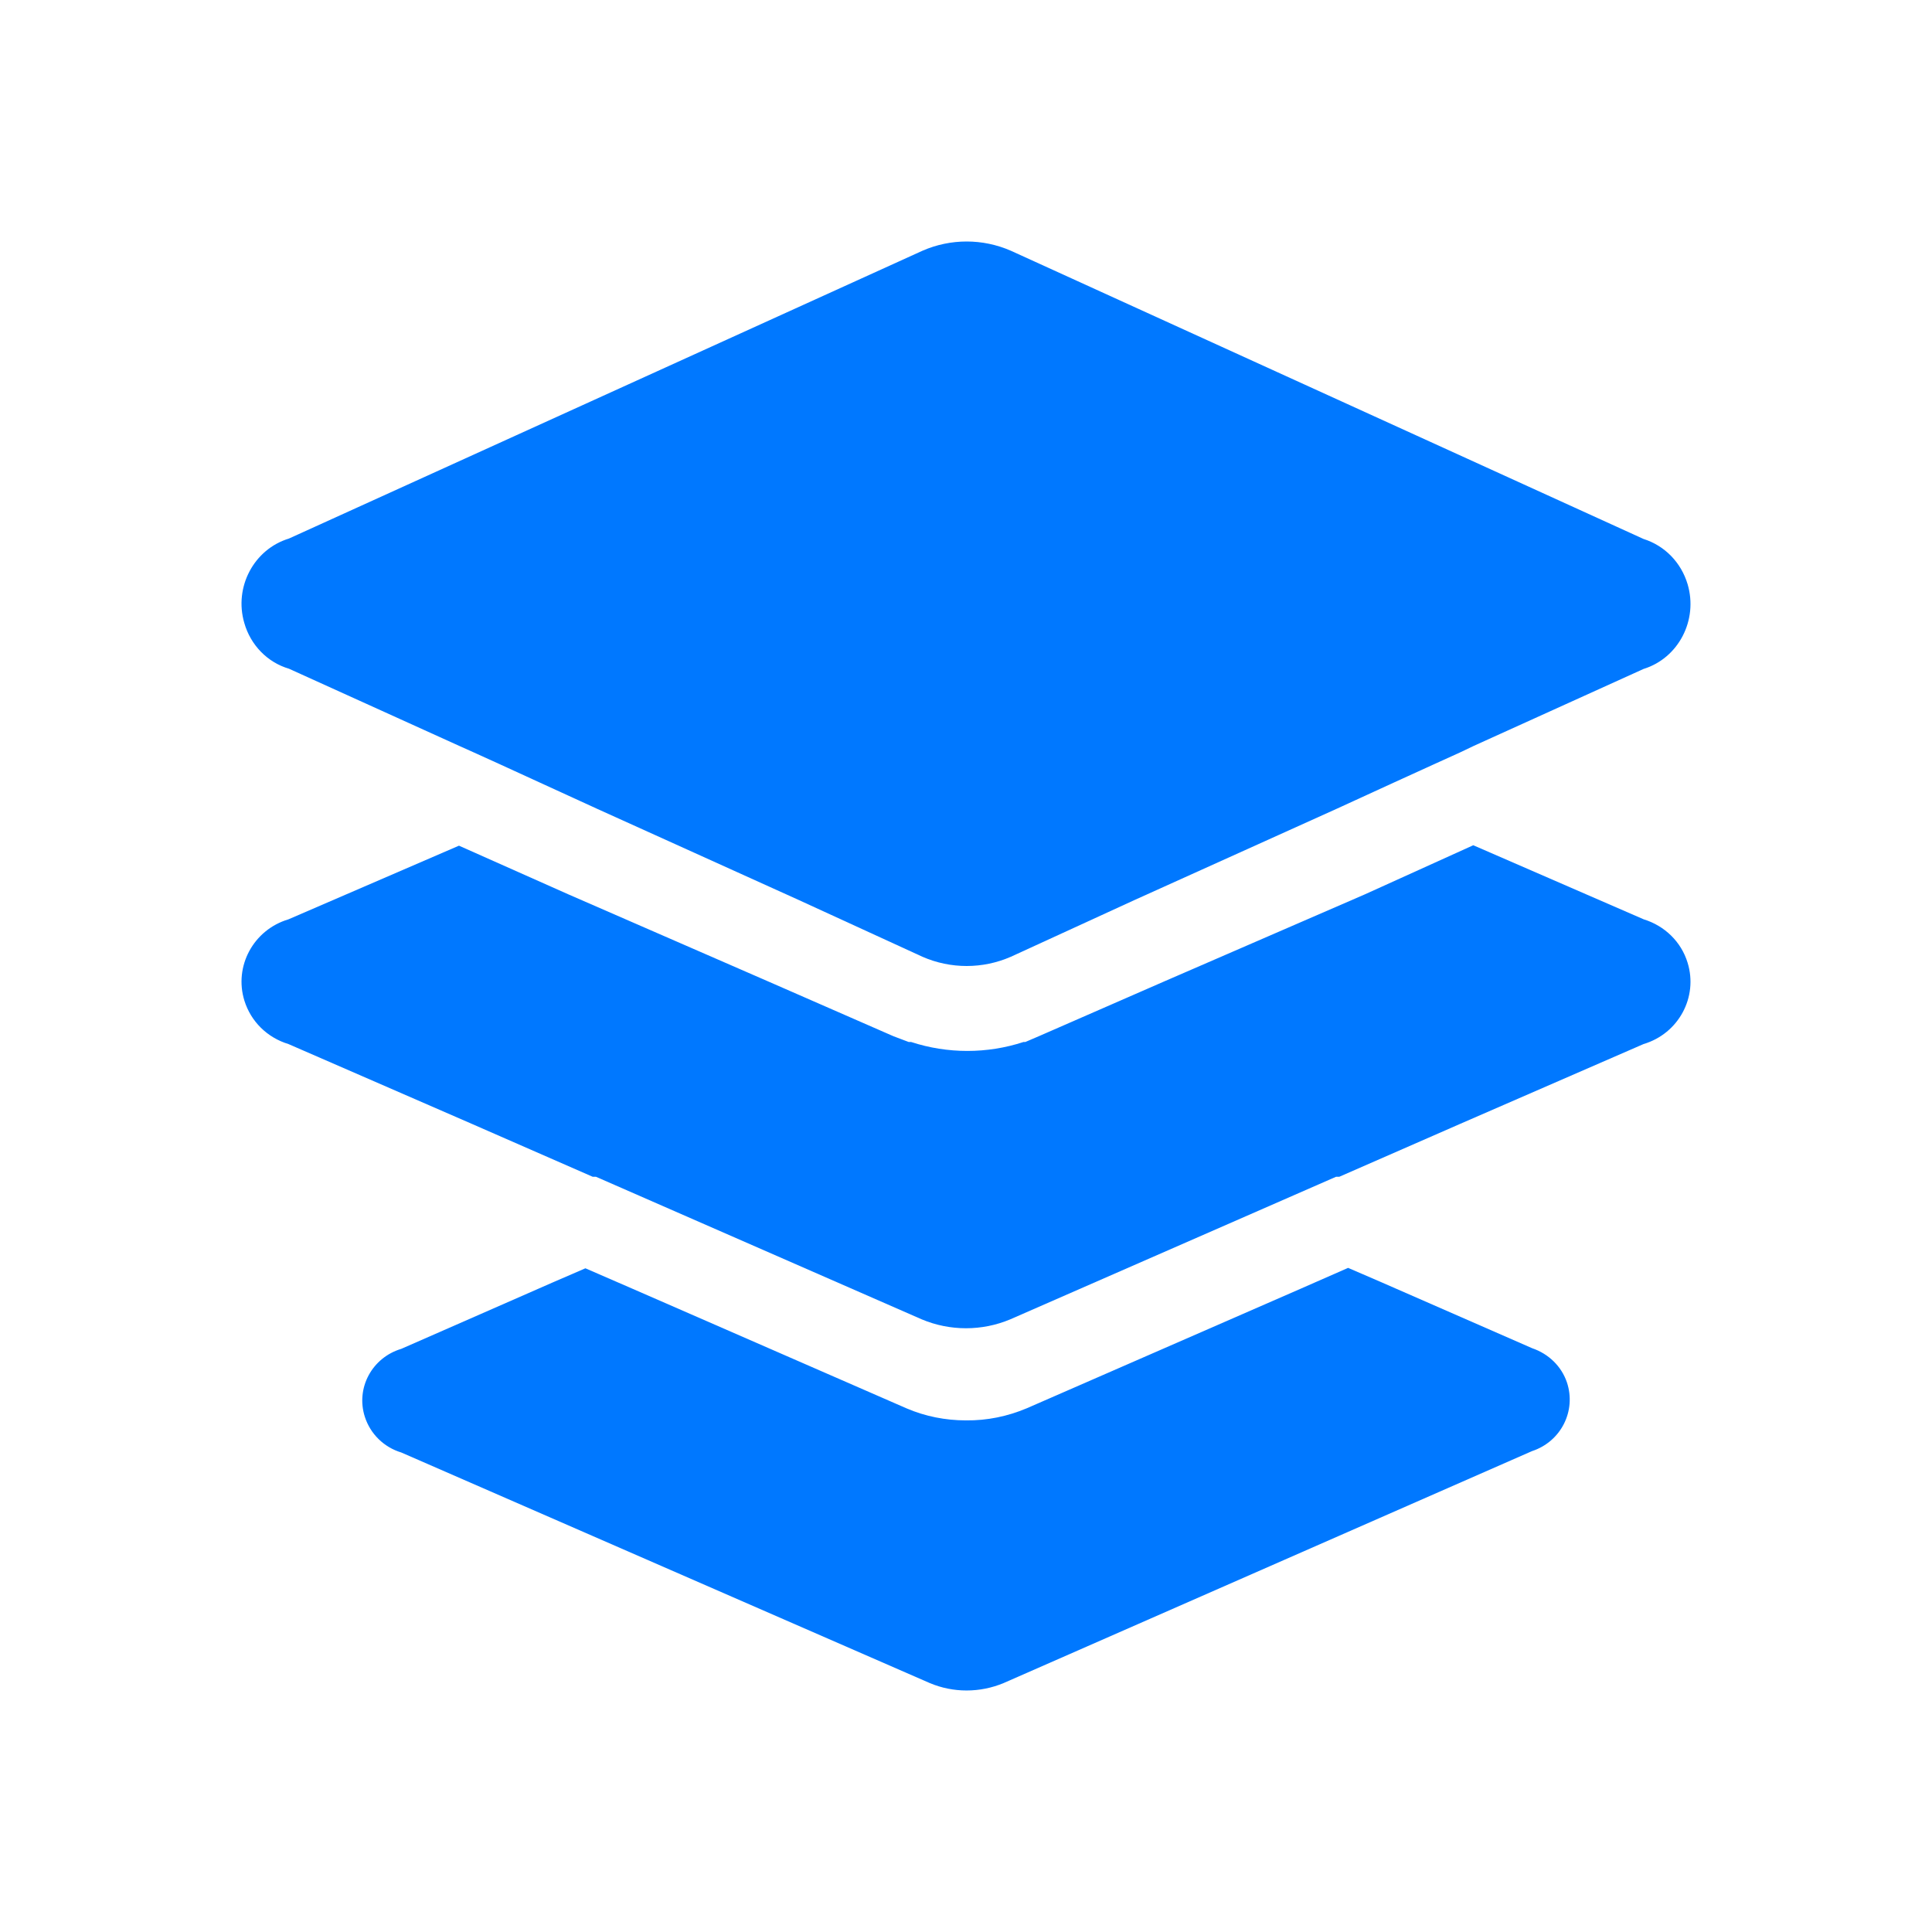
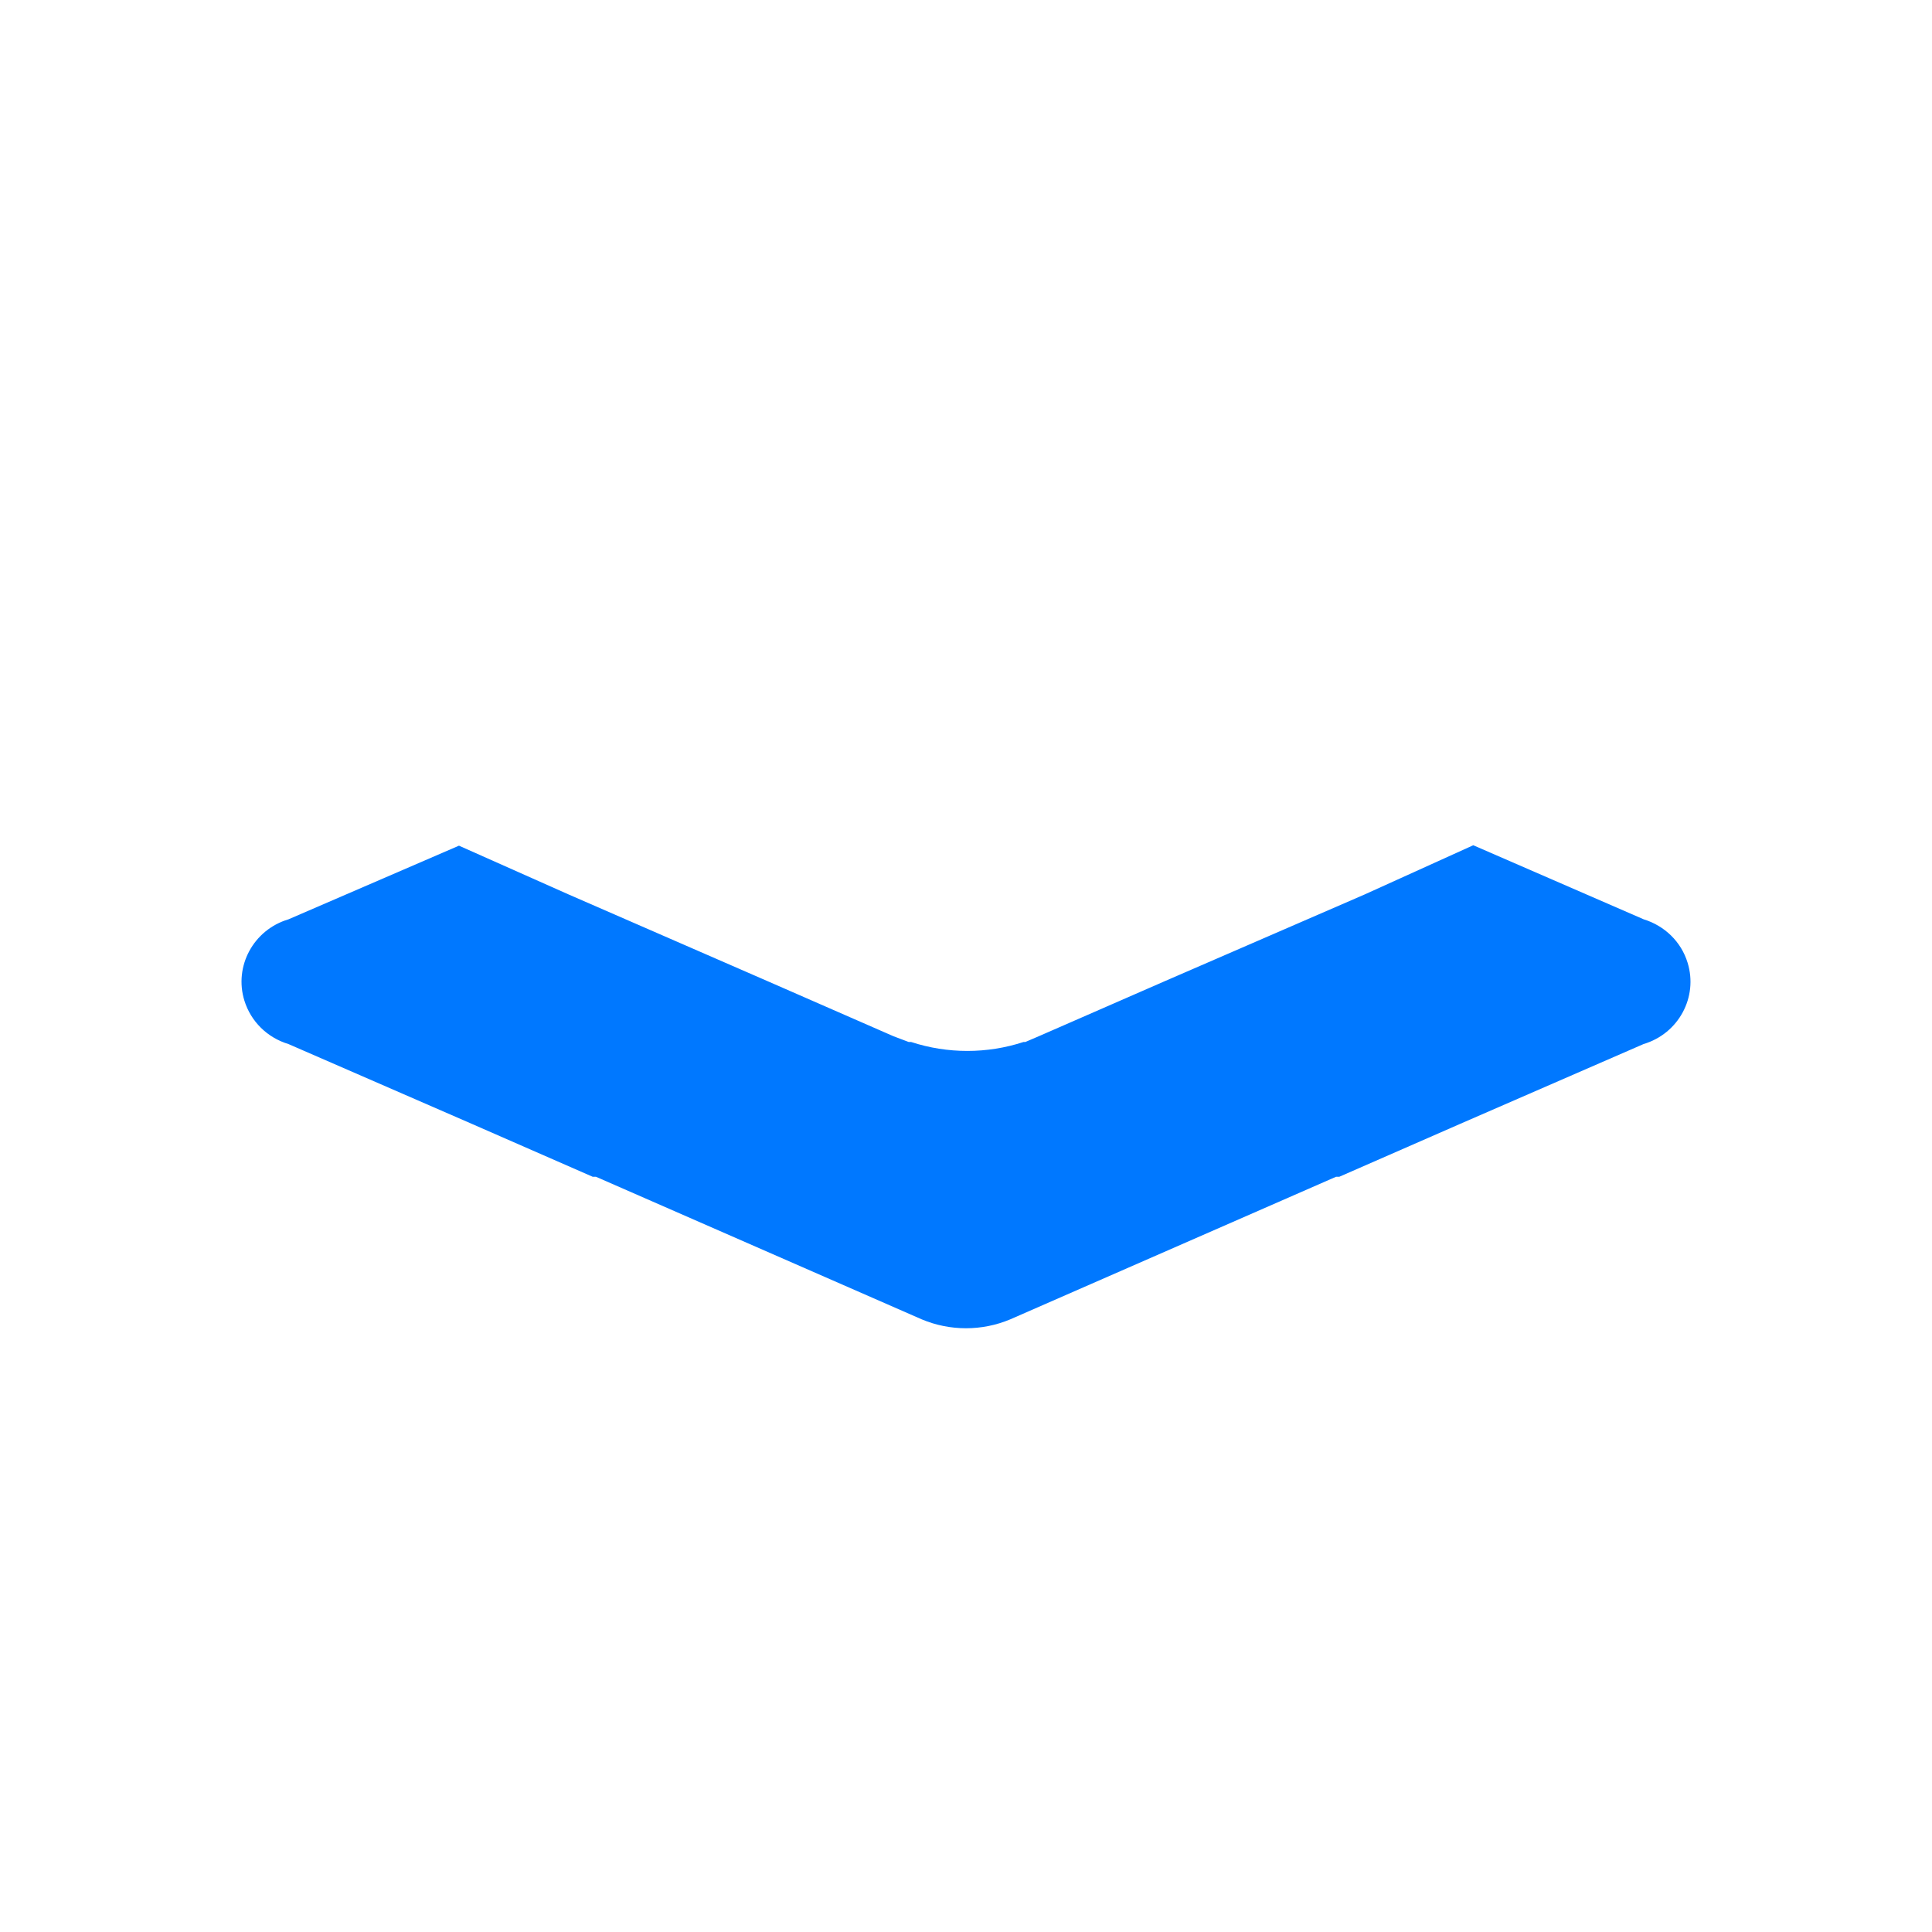
<svg xmlns="http://www.w3.org/2000/svg" width="32" height="32" viewBox="0 0 32 32" fill="none">
-   <path d="M25.378 22.331L22.864 21.231L22.329 21L21.539 21.347L17.008 23.325C16.688 23.46 16.349 23.53 15.999 23.526C15.66 23.526 15.327 23.46 15.018 23.328L10.486 21.35L9.696 21.007L9.162 21.238L6.647 22.341C6.163 22.486 5.891 22.988 6.042 23.464C6.133 23.751 6.361 23.972 6.647 24.058L15.398 27.876C15.787 28.041 16.231 28.041 16.625 27.876L25.375 24.035C25.856 23.877 26.111 23.368 25.953 22.896C25.863 22.631 25.651 22.424 25.378 22.331Z" fill="#0078FF" />
  <path d="M27.225 15.227L24.402 14L22.603 14.815L19.268 16.262L17.206 17.163L16.982 17.259H16.952C16.35 17.456 15.694 17.456 15.092 17.259H15.052L14.798 17.163L12.752 16.268L9.411 14.812L7.602 14.007L4.778 15.227C4.197 15.4 3.872 16.006 4.048 16.574C4.156 16.92 4.426 17.186 4.778 17.293L7.811 18.613L9.817 19.491H9.871L15.268 21.853C15.735 22.049 16.265 22.049 16.732 21.853L22.129 19.491H22.183L24.189 18.613L27.222 17.293C27.803 17.12 28.128 16.515 27.952 15.946C27.847 15.6 27.573 15.334 27.225 15.227Z" fill="#0078FF" />
-   <path d="M4.786 11.076L7.61 12.356L7.833 12.456L8.276 12.657L8.935 12.959L9.889 13.396L13.23 14.907L15.279 15.847C15.745 16.051 16.276 16.051 16.743 15.847L18.792 14.907L22.133 13.399L23.086 12.962L23.746 12.661L24.189 12.46L24.415 12.352L27.222 11.08C27.803 10.9 28.128 10.269 27.952 9.676C27.844 9.315 27.573 9.038 27.222 8.927L16.743 4.153C16.276 3.949 15.745 3.949 15.279 4.153L4.786 8.92C4.205 9.097 3.873 9.724 4.046 10.317C4.15 10.685 4.431 10.972 4.786 11.076Z" fill="#0078FF" />
</svg>